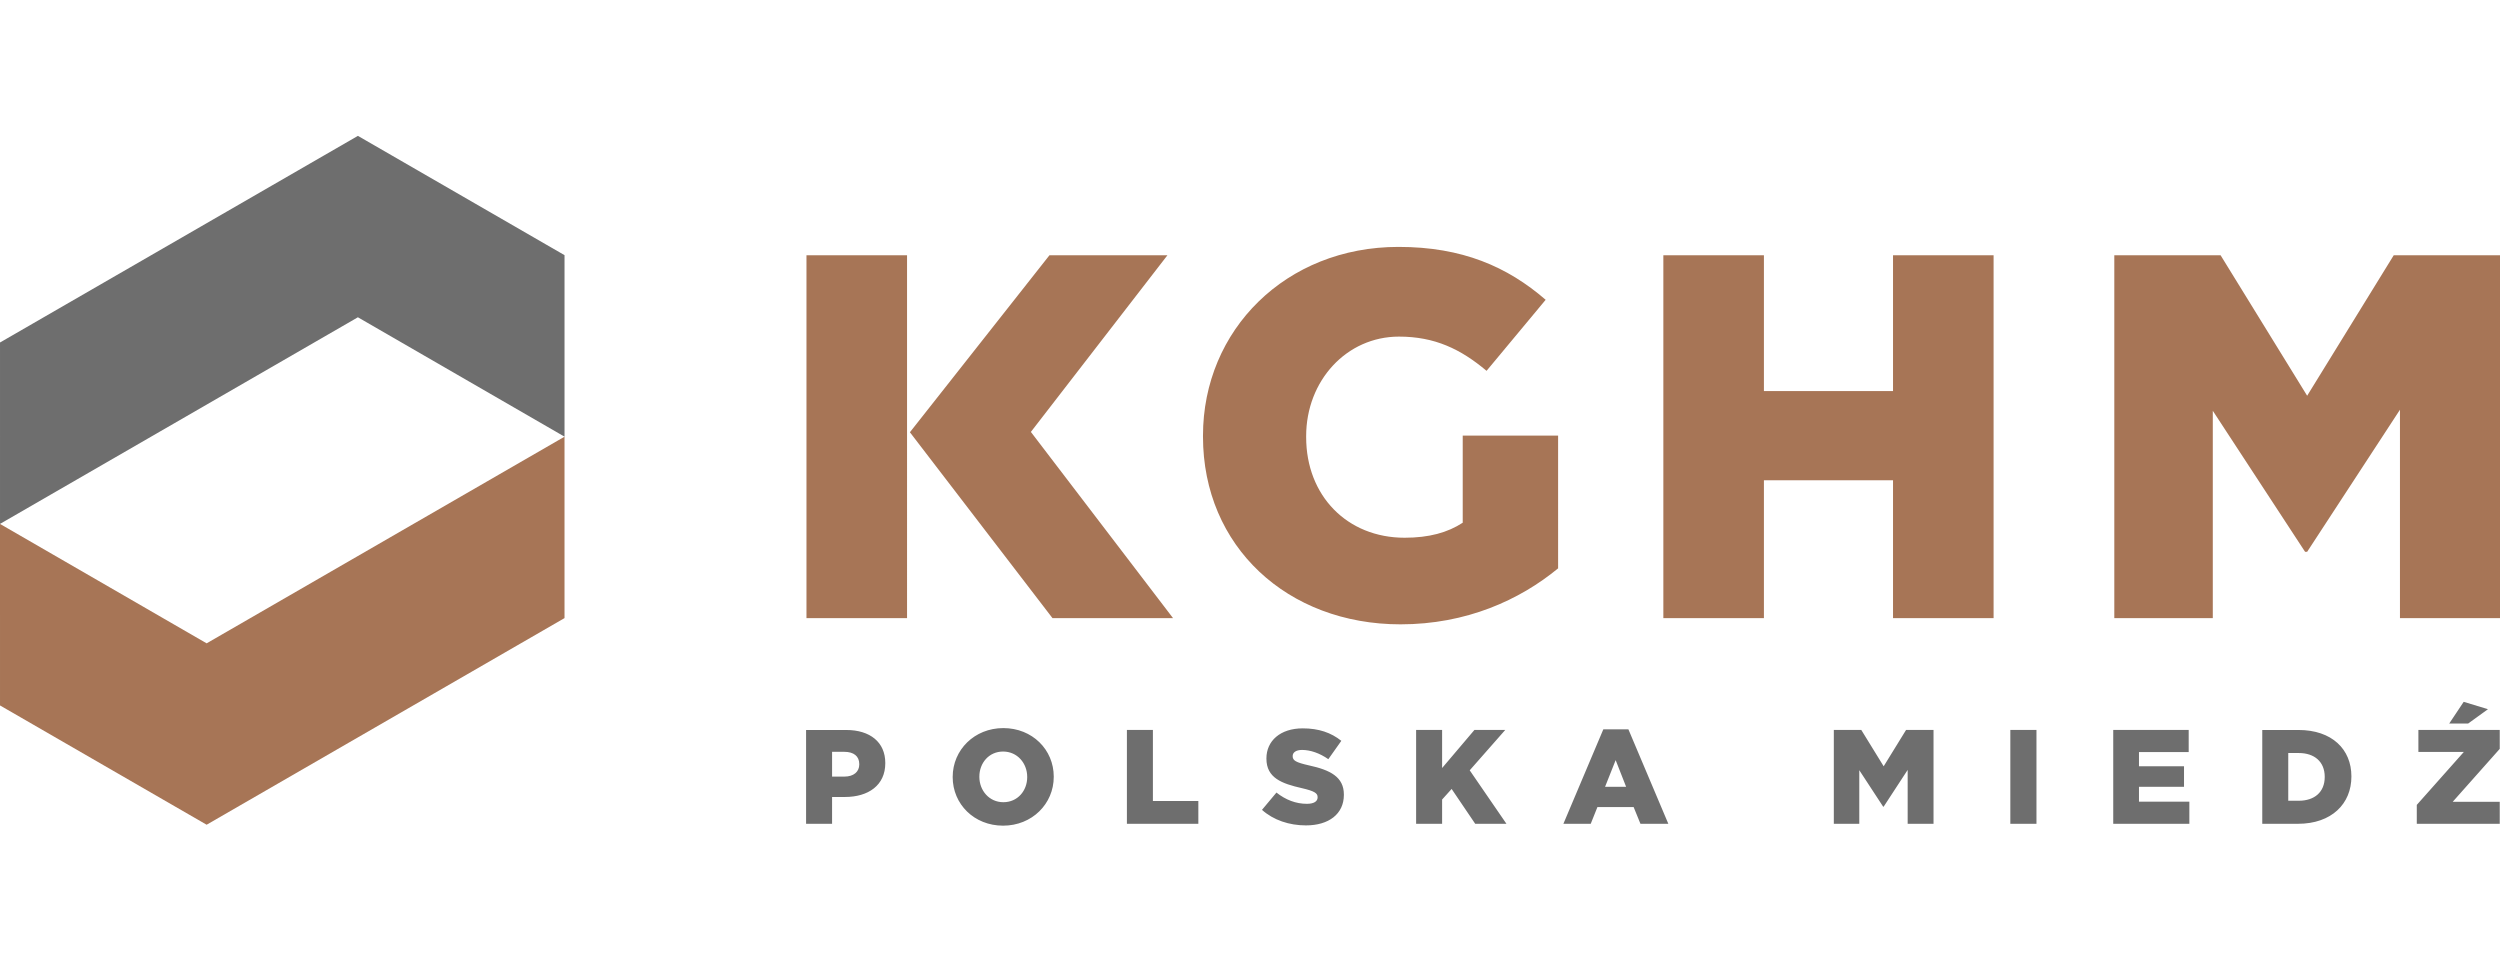
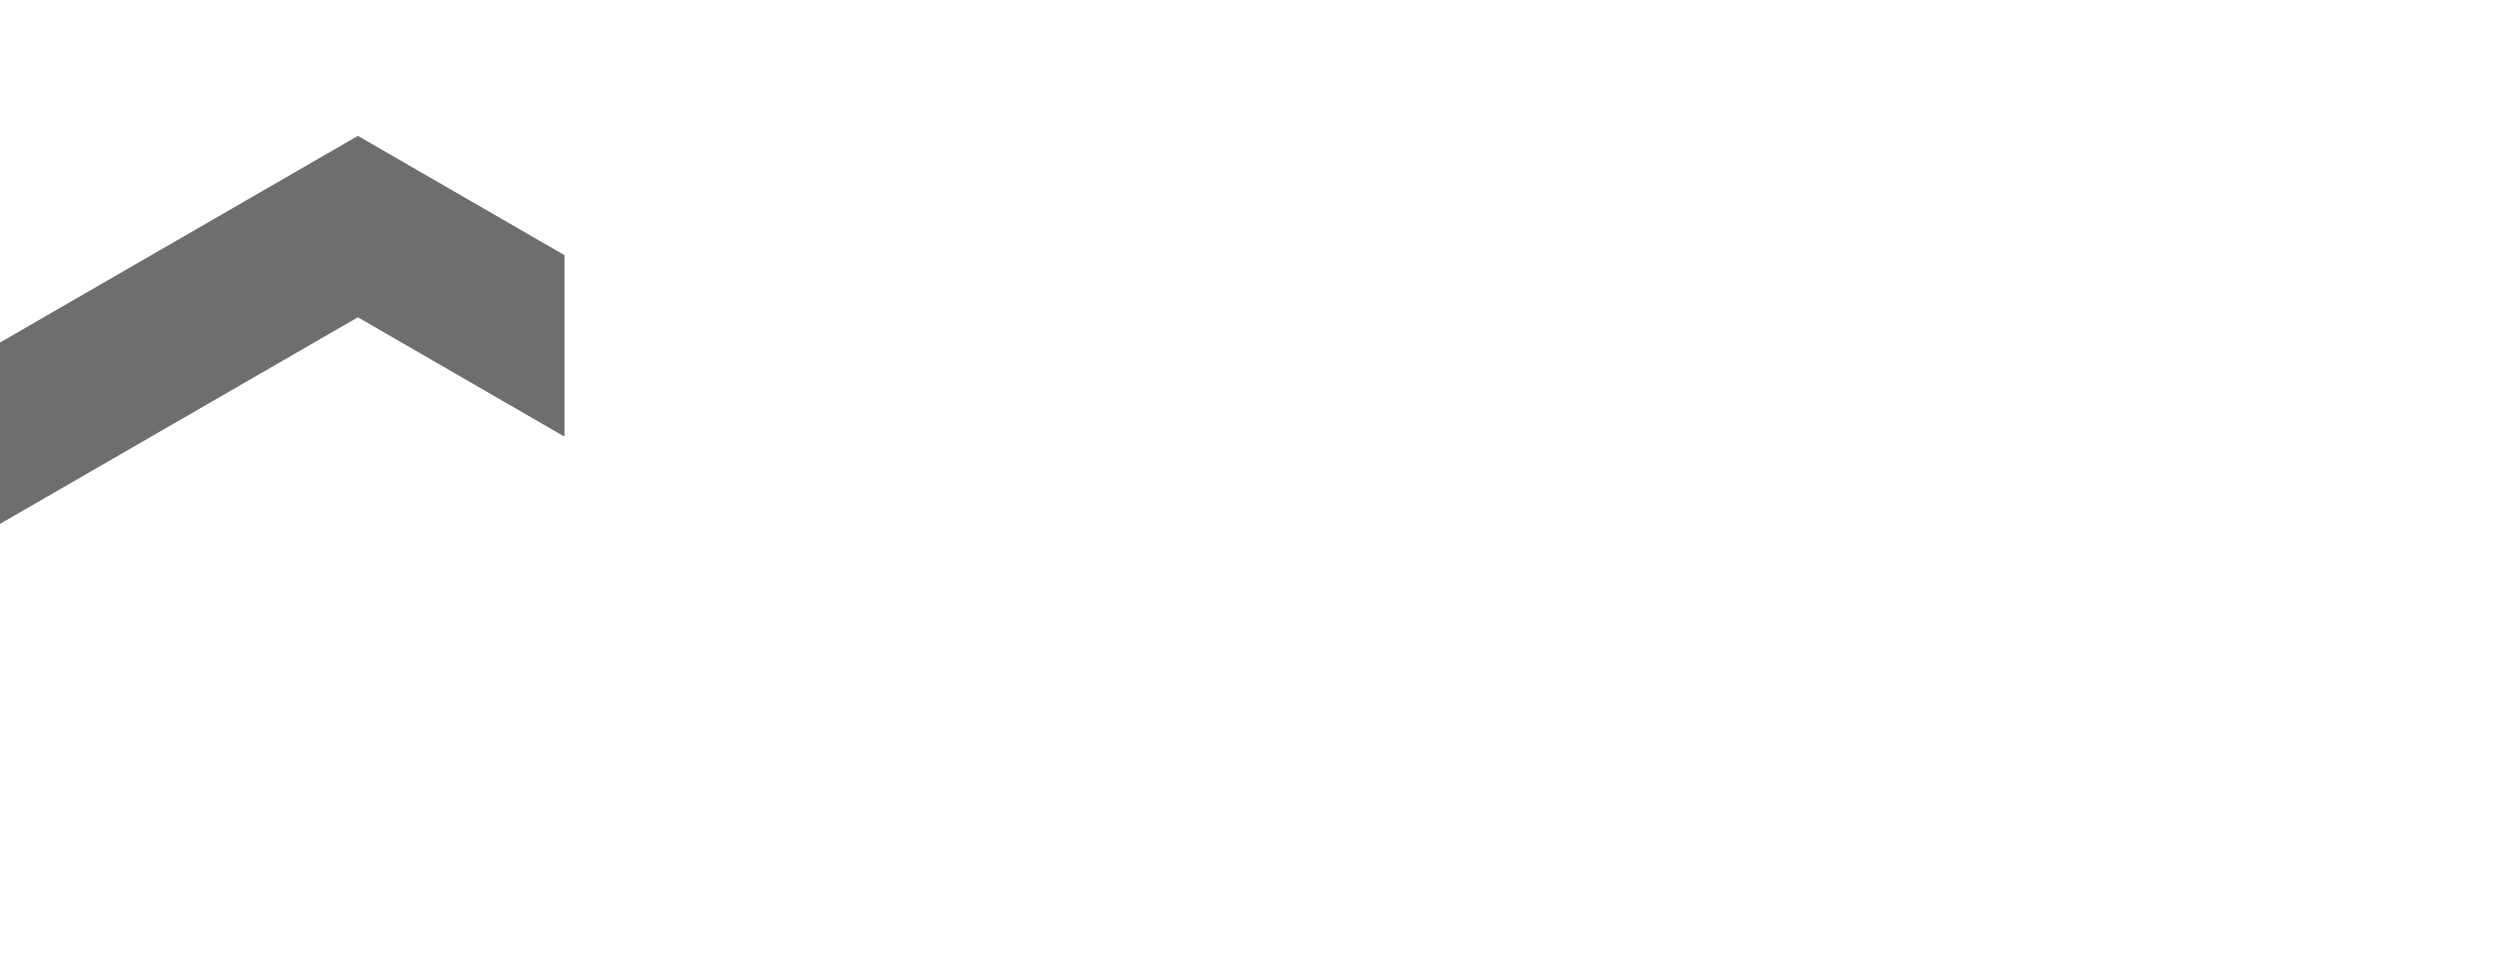
<svg xmlns="http://www.w3.org/2000/svg" version="1.1" id="svg3607" x="0px" y="0px" width="520px" height="202.927px" viewBox="0 0 520 202.927" enable-background="new 0 0 520 202.927" xml:space="preserve">
  <path id="path3440" fill="#6E6E6E" d="M0.002,71.24l0.001,37.732l74.44-42.979l42.979,24.835V53.075L74.445,28.26L0.002,71.24z" />
-   <path id="path3444" fill="#A77556" d="M42.979,171.544L0.002,146.73L0,108.976l42.981,24.837l74.439-42.981l0.001,37.732  L42.979,171.544z" />
-   <path id="path3456" fill="#A77556" d="M290.873,51.356c-23.397,0-40.652,17.256-40.652,39.254v0.215  c0,22.859,17.577,39.037,41.084,39.037c13.694,0,24.799-5.068,32.781-11.646V90.61h-19.84v18.115  c-3.127,2.049-7.011,3.124-12.081,3.124c-11.966,0-20.484-8.732-20.484-20.918v-0.215c0-11.537,8.408-20.702,19.301-20.702  c7.439,0,12.833,2.587,18.222,7.119l12.294-14.777C313.518,55.456,304.139,51.355,290.873,51.356L290.873,51.356z M167.746,53.092  v75.485h20.92V53.092H167.746z M218.289,53.092l-29.027,36.816l29.661,38.669h25.075L214.422,89.84l28.406-36.748H218.289z   M345.976,53.092v75.485h20.919V99.889h26.853v28.688h20.919V53.092h-20.919v28.253h-26.853V53.092H345.976z M439.775,53.092v75.485  h20.487V85.44l19.194,29.333h0.432l19.303-29.548v43.352H520V53.092h-22.102l-18.01,29.223l-18.006-29.223H439.775z" />
-   <path id="path3460" fill="#6E6E6E" d="M512.449,145.979l-3.012,4.518h3.932l4.127-2.983L512.449,145.979z M208.696,151.443  c-6.023,0-10.537,4.545-10.537,10.149v0.054c0,5.603,4.46,10.093,10.483,10.093c6.021,0,10.537-4.545,10.537-10.146v-0.057  C219.179,155.933,214.717,151.443,208.696,151.443L208.696,151.443z M270.969,151.499c-4.684,0-7.554,2.62-7.554,6.245v0.057  c0,4.014,3.205,5.187,7.36,6.133c2.646,0.611,3.289,1.058,3.289,1.867v0.057c0,0.835-0.782,1.337-2.23,1.337  c-2.258,0-4.407-0.809-6.331-2.343l-3.01,3.599c2.397,2.146,5.687,3.232,9.145,3.232c4.739,0,7.89-2.369,7.89-6.354v-0.057  c0-3.652-2.79-5.102-7.277-6.076c-2.704-0.615-3.373-1.006-3.373-1.896v-0.058c0-0.696,0.642-1.255,1.951-1.255  c1.728,0,3.68,0.671,5.463,1.925l2.703-3.818C276.878,152.392,274.285,151.499,270.969,151.499L270.969,151.499z M333.494,151.695  l-8.309,19.654h5.686l1.395-3.485h7.526l1.422,3.485h5.799l-8.309-19.654H333.494z M234.396,151.832v19.518h14.86v-4.74h-9.451  v-14.777H234.396z M294.552,151.832v19.518h5.406v-5.047l1.98-2.202l4.907,7.249h6.495l-7.64-11.124l7.387-8.394h-6.411  l-6.718,7.919v-7.919H294.552z M381.435,151.832v19.518h5.297v-11.151l4.963,7.583h0.11l4.99-7.64v11.208h5.379v-19.518h-5.712  l-4.657,7.558l-4.654-7.558H381.435z M418.148,151.832v19.515h5.437v-19.515H418.148z M439.553,151.832v19.518h15.833v-4.6h-10.479  v-3.097h9.368v-4.264h-9.368v-2.956h10.34v-4.602H439.553z M503.025,151.832v4.574h9.45l-9.783,11.012v3.932h17.254v-4.574h-9.784  l9.784-11.012v-3.932H503.025z M167.665,151.836v19.511h5.407v-5.575h2.676c4.851,0,8.392-2.423,8.392-7.022v-0.056  c0-4.322-3.178-6.857-8.112-6.857H167.665z M470.551,151.836v19.514h7.417c7.024,0,11.123-4.185,11.123-9.816v-0.054  c0-5.63-4.043-9.644-11.012-9.644H470.551z M208.642,156.32c2.98,0,5.017,2.455,5.017,5.272v0.054c0,2.815-1.98,5.213-4.963,5.213  c-2.956,0-4.99-2.453-4.99-5.267v-0.057C203.706,158.72,205.687,156.32,208.642,156.32L208.642,156.32z M173.072,156.379h2.537  c1.952,0,3.122,0.892,3.122,2.563v0.055c0,1.533-1.171,2.536-3.095,2.536h-2.563V156.379z M475.957,156.63h2.203  c3.234,0,5.383,1.811,5.383,4.934v0.057c0,3.149-2.148,4.933-5.383,4.933h-2.203V156.63z M336.057,158.107l2.174,5.546h-4.377  L336.057,158.107z" />
</svg>